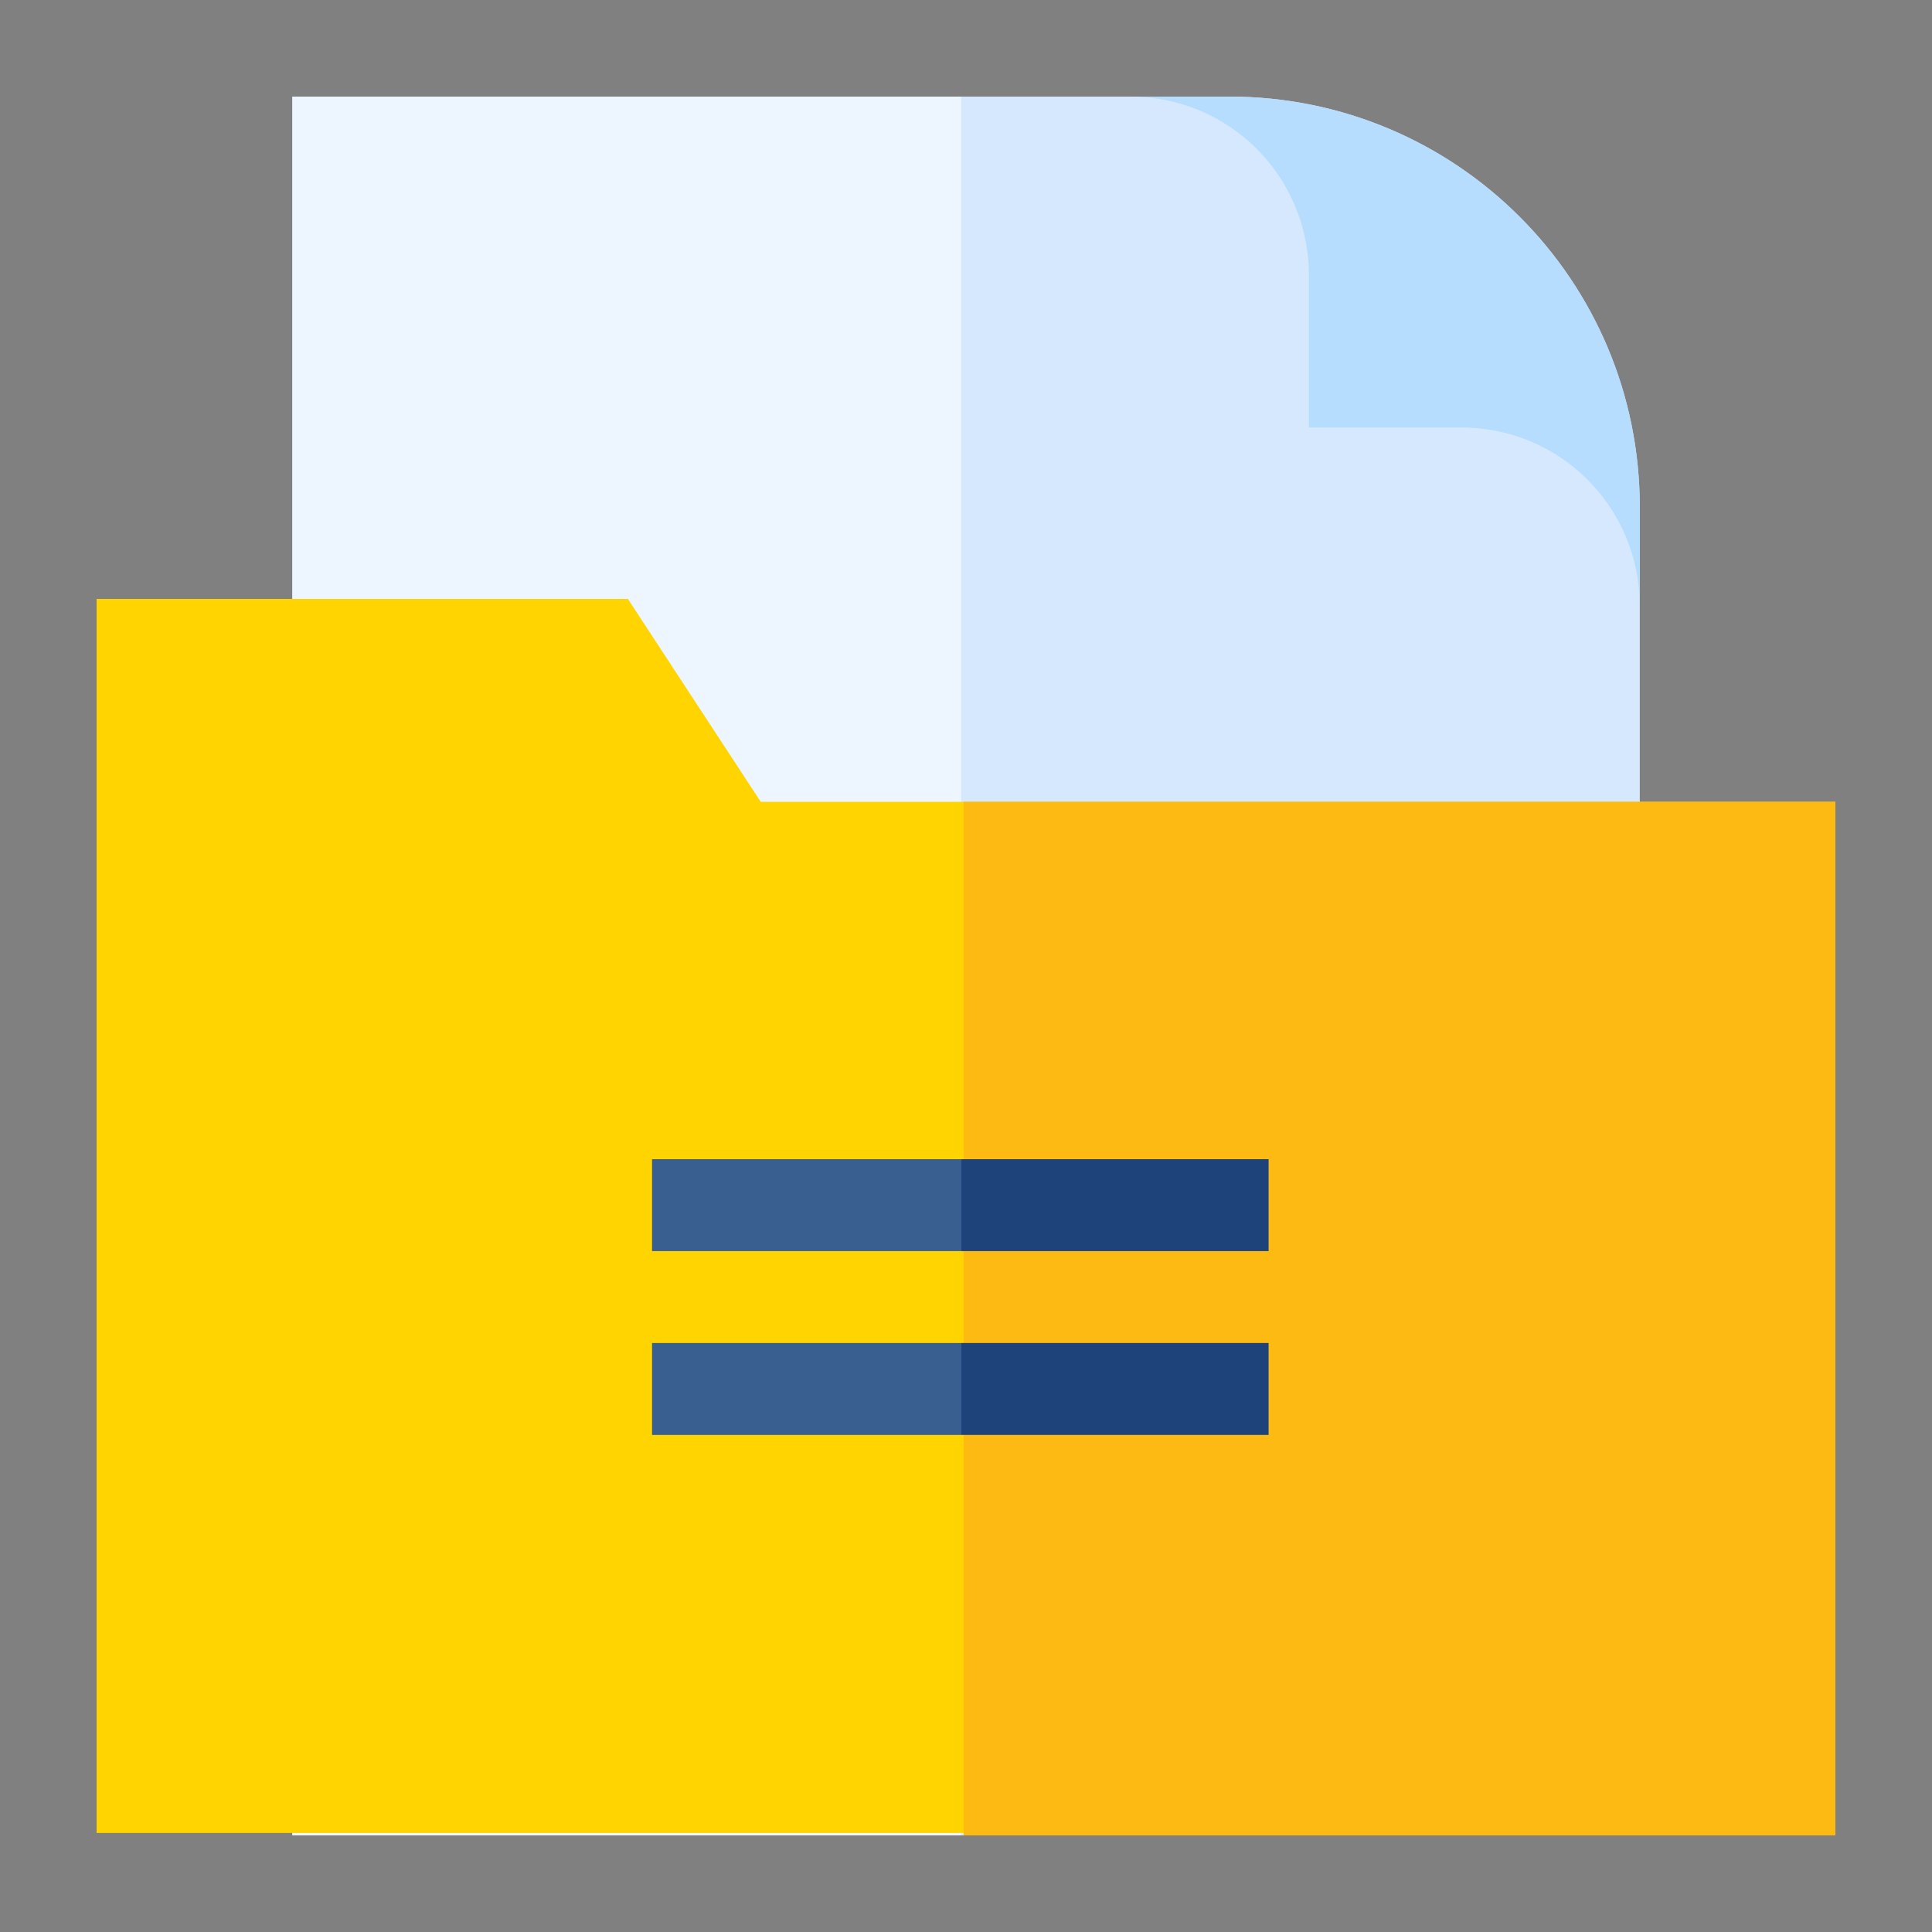
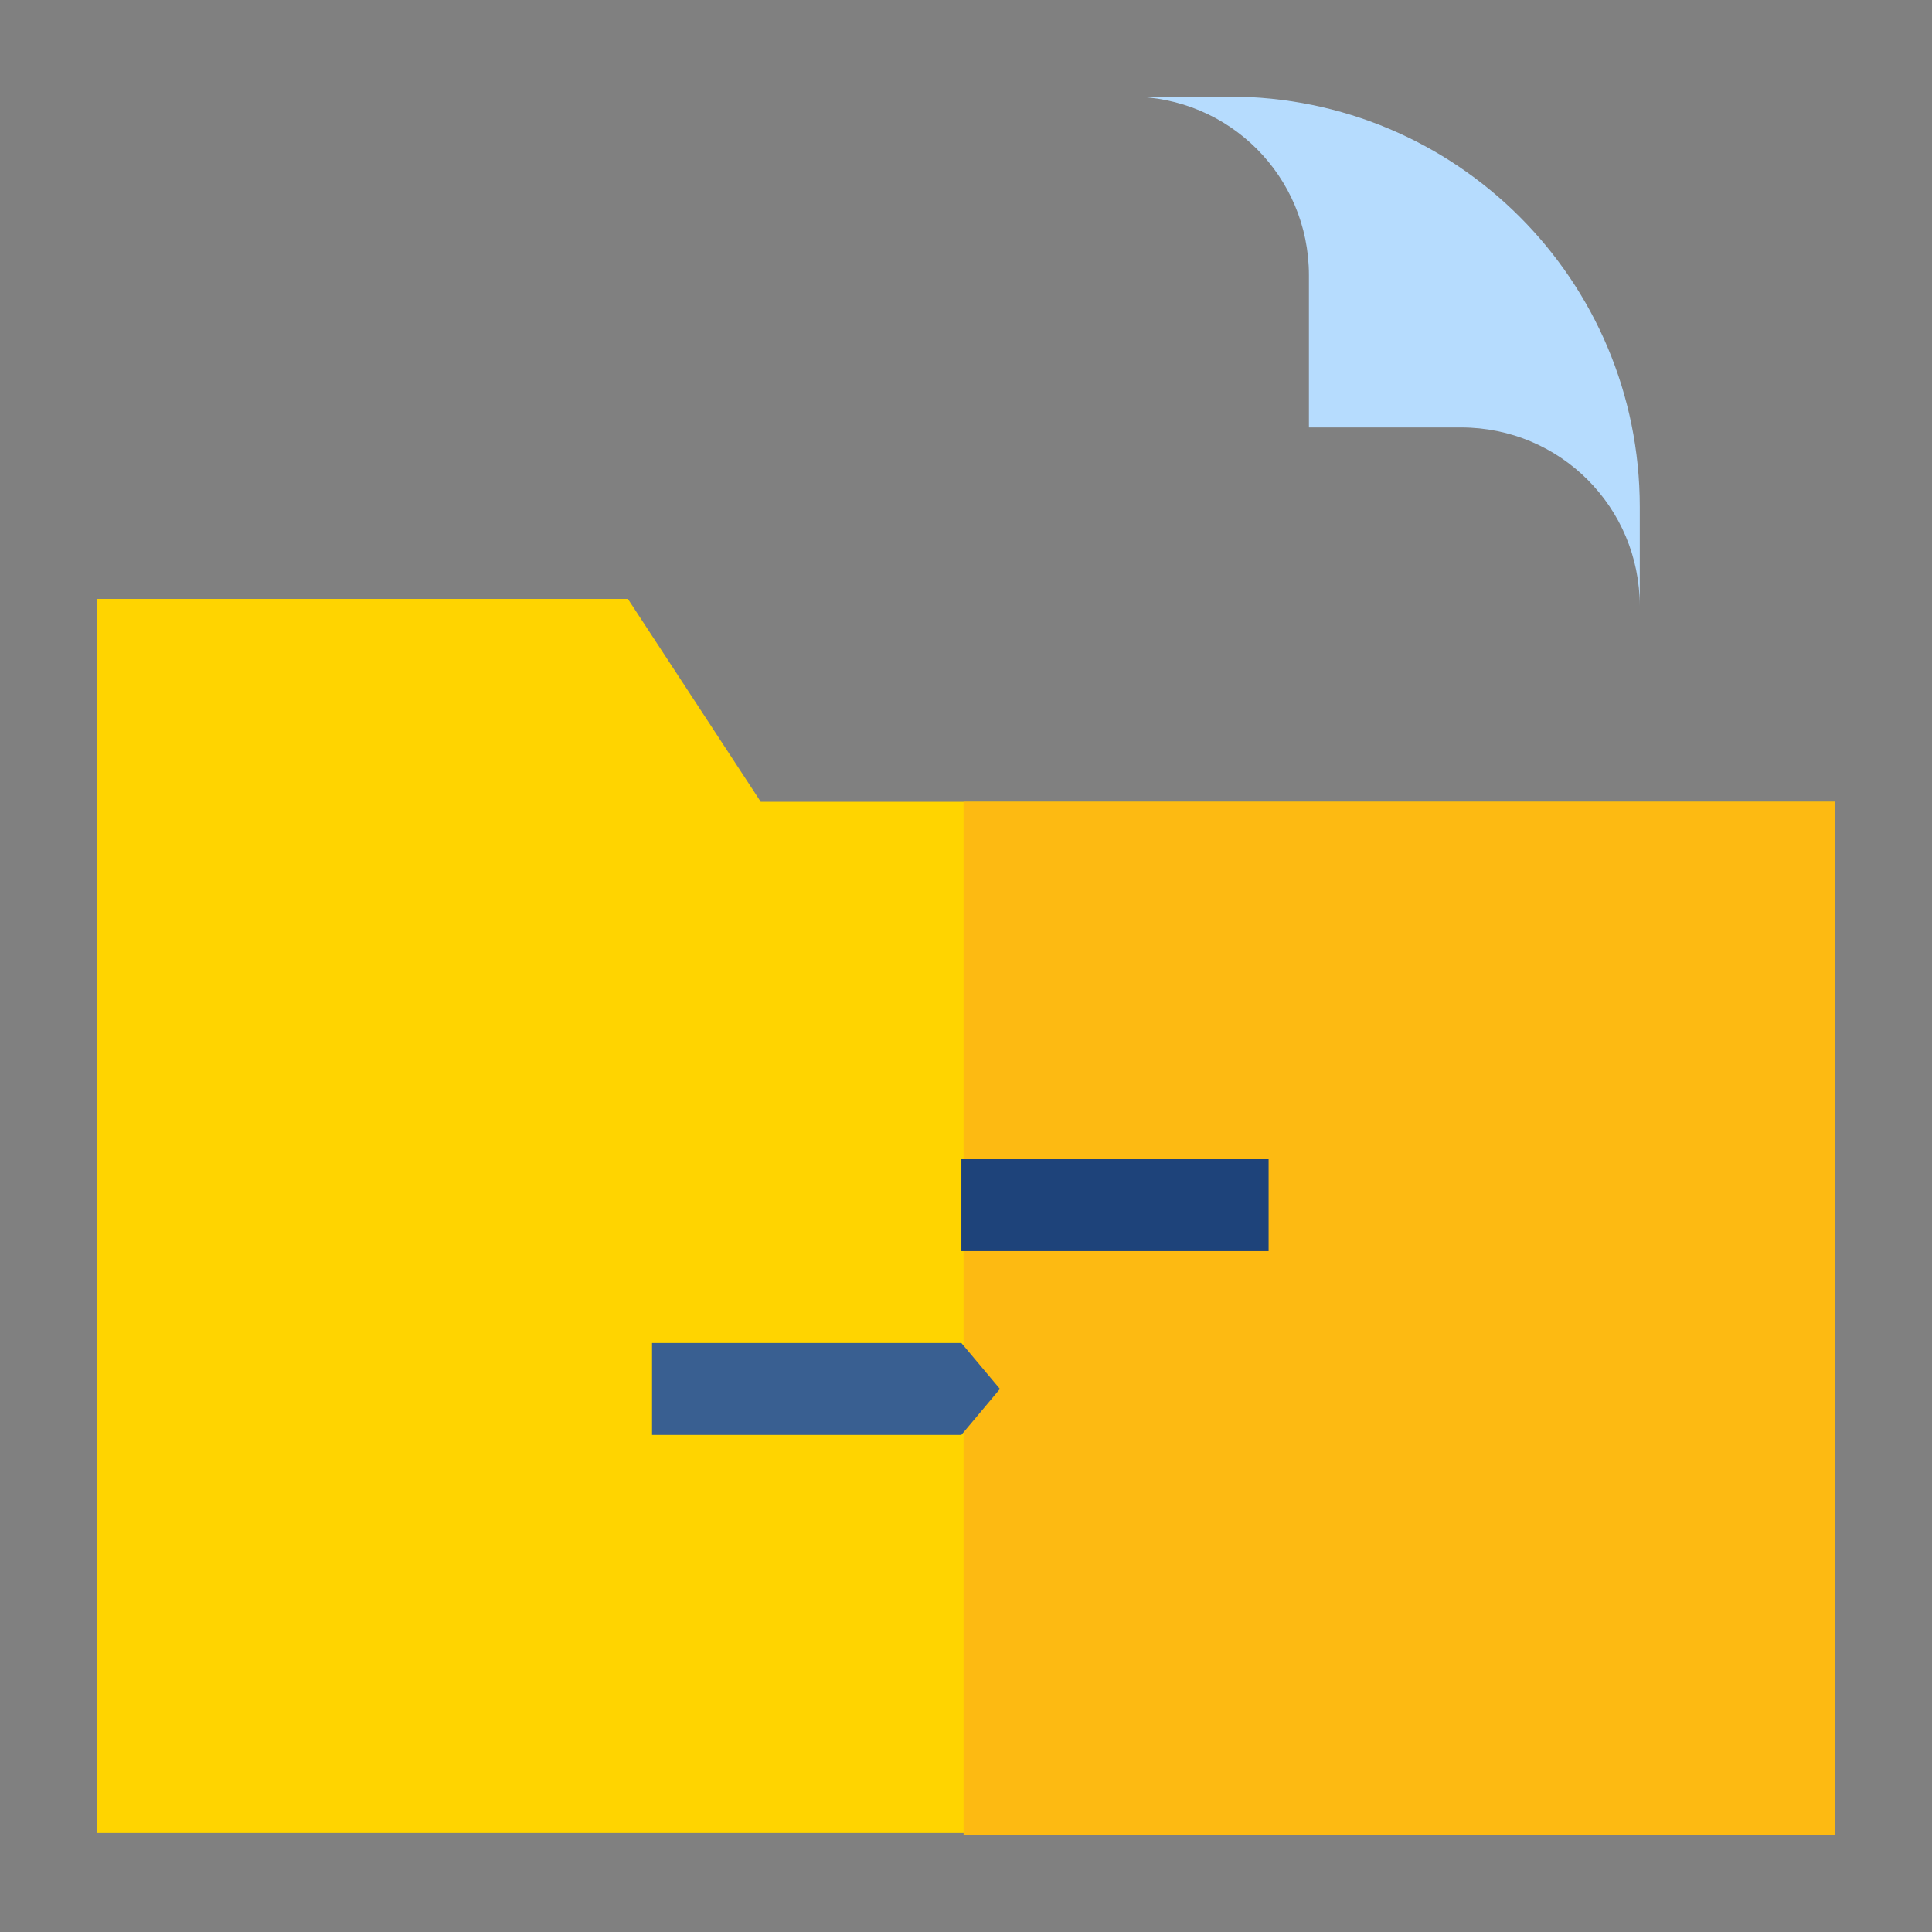
<svg xmlns="http://www.w3.org/2000/svg" width="80" height="80" viewBox="0 0 80 80" fill="none">
  <rect x="0" y="0" width="80" height="80" fill="#808080" stroke="none" />
-   <path d="M39.8 76L47.8 30.2L39.8 4H12.1V76H39.8Z" fill="#EDF5FF" />
-   <path d="M67.9 76V21C67.9 11.6 60.3 4 50.9 4H39.8V76H67.9Z" fill="#D6E8FD" />
  <path d="M54.2 11.4V17.7H60.5C64.6 17.7 67.9 21 67.9 25.1V21C67.9 11.6 60.3 4 50.9 4H46.8C50.9 4 54.2 7.3 54.2 11.4Z" fill="#B6DCFE" />
  <path d="M31.5 33.2L26 24.8H4V75.9H76V33.2H31.5Z" fill="#FFD400" />
  <path d="M39.9 33.2H76V76H39.9V33.2Z" fill="#FDBA12" />
-   <path d="M27 48V51.806H39.808L41.852 49.903L39.808 48H27Z" fill="#395F91" />
  <path d="M27 59.417H39.808L41.405 57.514L39.808 55.611H27V59.417Z" fill="#395F91" />
  <path d="M39.809 48H52.53V51.806H39.809V48Z" fill="#1E437A" />
-   <path d="M39.809 55.611H52.53V59.417H39.809V55.611Z" fill="#1E437A" />
</svg>